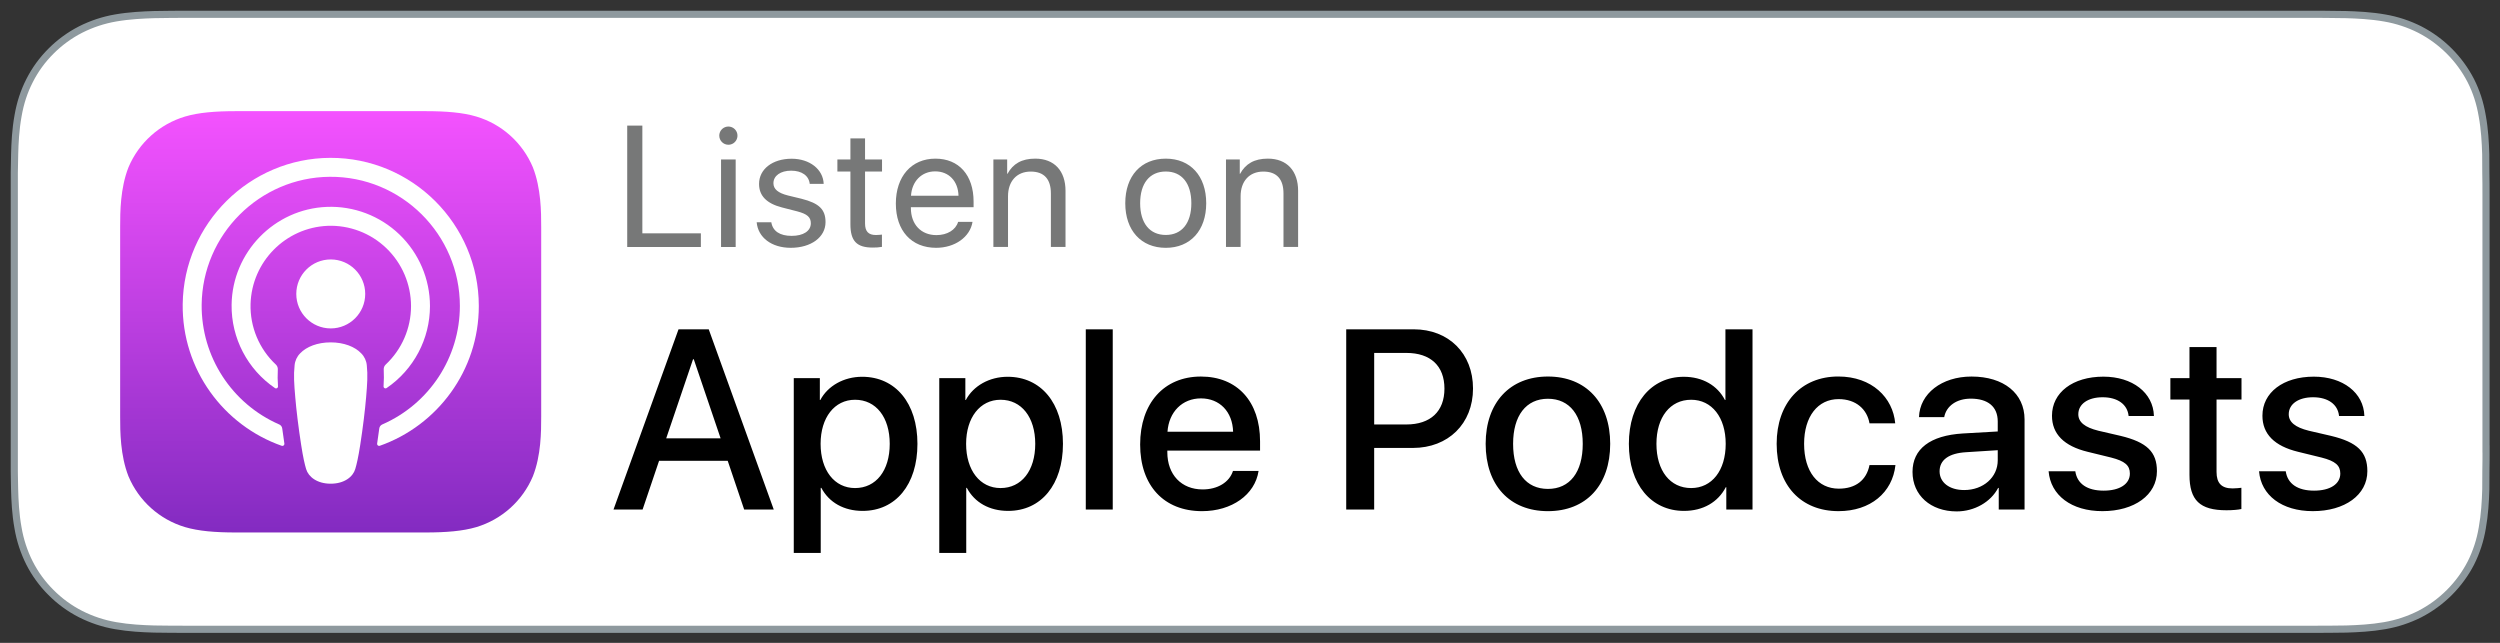
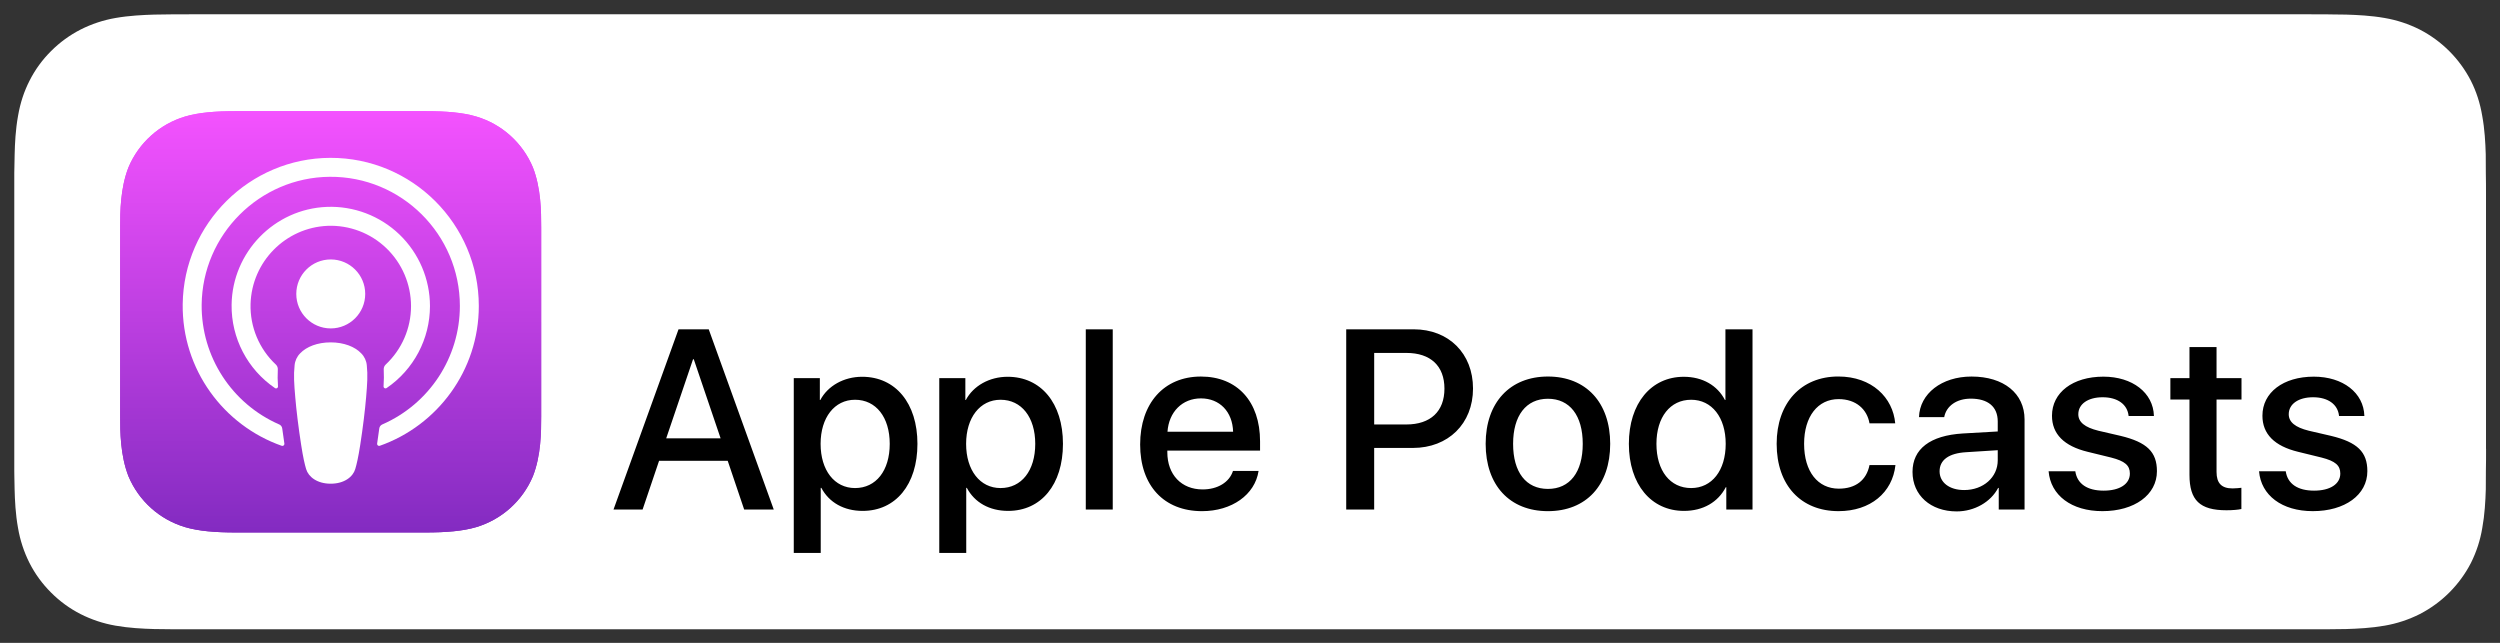
<svg xmlns="http://www.w3.org/2000/svg" width="175" height="45" viewBox="0 0 175 45" fill="none">
  <rect x="0" y="0" width="175" height="45" fill="#333333" stroke="none" />
  <path d="M174.024 31.422C174.024 31.938 174.024 32.442 174.012 32.972C174.012 33.404 174.012 33.832 174.006 34.249C173.982 35.067 173.93 36.027 173.759 36.962C173.619 37.812 173.351 38.635 172.966 39.405C172.173 40.943 170.92 42.194 169.383 42.986C168.609 43.376 167.782 43.649 166.929 43.796C165.994 43.961 165.04 44.008 164.237 44.033C163.805 44.041 163.374 44.048 162.943 44.048C162.435 44.05 161.921 44.05 161.415 44.05H13.618C13.102 44.05 12.59 44.05 12.069 44.048C11.641 44.048 11.217 44.042 10.795 44.033C9.983 44.01 9.027 43.962 8.086 43.796C7.235 43.649 6.411 43.376 5.641 42.986C4.874 42.595 4.174 42.084 3.568 41.473C2.961 40.869 2.454 40.172 2.065 39.409C1.676 38.635 1.405 37.807 1.261 36.953C1.084 35.984 1.041 35.002 1.022 34.249C1.013 33.949 1.007 33.648 1.005 33.347L1 32.972V12.097L1.008 11.705C1.011 11.407 1.014 11.107 1.025 10.803C1.043 10.056 1.087 9.075 1.265 8.099C1.422 7.197 1.684 6.397 2.069 5.646C2.456 4.88 2.964 4.181 3.574 3.576C4.181 2.968 4.879 2.459 5.643 2.068C6.413 1.678 7.236 1.406 8.086 1.259C9.047 1.09 10.037 1.046 10.784 1.022L12.07 1.004C12.589 1 13.102 1 13.617 1H161.414C161.919 1 162.434 1 162.939 1.004L163.01 1.007L164.227 1.022C164.983 1.045 165.973 1.09 166.926 1.259C167.78 1.405 168.607 1.678 169.381 2.068C170.916 2.859 172.167 4.109 172.958 5.645C173.344 6.408 173.605 7.211 173.755 8.107C173.927 9.03 173.978 9.993 174.002 10.8C174.008 11.228 174.008 11.657 174.008 12.102C174.02 12.612 174.02 13.118 174.02 13.63V31.422H174.024Z" fill="white" />
  <path fill-rule="evenodd" clip-rule="evenodd" d="M37.301 33.343C36.577 35.06 35.124 36.363 33.34 36.898C32.394 37.178 31.229 37.273 29.779 37.273H16.516C15.066 37.273 13.901 37.178 12.955 36.898C11.169 36.366 9.716 35.062 8.994 33.343C8.418 31.876 8.411 30.211 8.411 29.163V15.891C8.411 14.843 8.417 13.178 8.994 11.711C9.718 9.994 11.171 8.691 12.955 8.157C13.901 7.876 15.066 7.781 16.516 7.781H29.779C31.229 7.781 32.394 7.876 33.34 8.157C35.126 8.688 36.579 9.993 37.301 11.711C37.877 13.178 37.884 14.843 37.884 15.891V29.163C37.884 30.211 37.879 31.876 37.301 33.343Z" fill="url(#paint0_linear)" />
-   <path fill-rule="evenodd" clip-rule="evenodd" d="M23.122 11.05C17.481 11.066 12.858 15.645 12.789 21.29C12.732 25.863 15.649 29.774 19.722 31.207C19.768 31.223 19.819 31.214 19.857 31.183C19.895 31.152 19.913 31.104 19.907 31.055C19.853 30.701 19.802 30.344 19.756 29.993C19.741 29.869 19.661 29.762 19.547 29.712C16.222 28.26 14.084 24.962 14.116 21.332C14.163 16.421 18.171 12.417 23.078 12.376C28.096 12.335 32.191 16.409 32.191 21.42C32.188 25.019 30.055 28.274 26.758 29.712C26.644 29.762 26.565 29.869 26.549 29.993C26.503 30.347 26.453 30.701 26.399 31.054C26.392 31.102 26.41 31.151 26.448 31.182C26.485 31.213 26.536 31.222 26.582 31.206C30.616 29.786 33.517 25.935 33.517 21.419C33.516 15.693 28.85 11.033 23.122 11.05ZM23.152 22.989C21.82 22.989 20.74 21.908 20.74 20.575C20.74 19.241 21.82 18.161 23.152 18.161C24.485 18.161 25.565 19.241 25.565 20.575C25.565 21.908 24.485 22.989 23.152 22.989ZM23.148 23.966C24.066 23.966 24.842 24.266 25.284 24.733C25.512 24.96 25.651 25.261 25.675 25.582C25.75 26.271 25.708 26.865 25.628 27.813C25.552 28.718 25.405 29.923 25.215 31.15C25.079 32.025 24.968 32.496 24.868 32.833C24.705 33.381 24.099 33.859 23.148 33.859C22.198 33.859 21.59 33.38 21.428 32.833C21.328 32.495 21.217 32.023 21.082 31.15C20.891 29.922 20.745 28.716 20.669 27.813C20.588 26.865 20.546 26.271 20.621 25.582C20.647 25.261 20.785 24.96 21.012 24.733C21.454 24.265 22.231 23.966 23.148 23.966ZM27.046 17.374C25.945 16.315 24.46 15.75 22.934 15.808C19.982 15.934 17.627 18.319 17.539 21.274C17.494 22.879 18.14 24.425 19.312 25.521C19.404 25.608 19.454 25.732 19.447 25.858C19.427 26.253 19.431 26.649 19.459 27.044C19.463 27.096 19.436 27.145 19.391 27.171C19.346 27.197 19.29 27.194 19.247 27.165C17.322 25.854 16.183 23.664 16.212 21.335C16.258 17.655 19.206 14.624 22.88 14.482C24.767 14.409 26.602 15.108 27.964 16.417C29.325 17.727 30.096 19.534 30.098 21.424C30.097 23.722 28.961 25.871 27.062 27.164C27.019 27.193 26.963 27.195 26.918 27.169C26.873 27.143 26.846 27.094 26.849 27.043C26.874 26.62 26.882 26.244 26.861 25.858C26.855 25.732 26.904 25.608 26.997 25.521C28.13 24.46 28.773 22.977 28.772 21.424C28.77 19.896 28.147 18.434 27.046 17.374Z" fill="white" />
-   <path d="M174.024 31.422C174.024 31.938 174.024 32.442 174.012 32.972C174.012 33.404 174.012 33.832 174.006 34.249C173.982 35.067 173.93 36.027 173.759 36.962C173.619 37.812 173.351 38.635 172.966 39.405C172.173 40.943 170.92 42.194 169.383 42.986C168.609 43.376 167.782 43.649 166.929 43.796C165.994 43.961 165.04 44.008 164.237 44.033C163.805 44.041 163.374 44.048 162.943 44.048C162.435 44.05 161.921 44.05 161.415 44.05H13.618C13.102 44.05 12.59 44.05 12.069 44.048C11.641 44.048 11.217 44.042 10.795 44.033C9.983 44.01 9.027 43.962 8.086 43.796C7.235 43.649 6.411 43.376 5.641 42.986C4.874 42.595 4.174 42.084 3.568 41.473C2.961 40.869 2.454 40.172 2.065 39.409C1.676 38.635 1.405 37.807 1.261 36.953C1.084 35.984 1.041 35.002 1.022 34.249C1.013 33.949 1.007 33.648 1.005 33.347L1 32.972V12.097L1.008 11.705C1.011 11.407 1.014 11.107 1.025 10.803C1.043 10.056 1.087 9.075 1.265 8.099C1.422 7.197 1.684 6.397 2.069 5.646C2.456 4.88 2.964 4.181 3.574 3.576C4.181 2.968 4.879 2.459 5.643 2.068C6.413 1.678 7.236 1.406 8.086 1.259C9.047 1.09 10.037 1.046 10.784 1.022L12.07 1.004C12.589 1 13.102 1 13.617 1H161.414C161.919 1 162.434 1 162.939 1.004L163.01 1.007L164.227 1.022C164.983 1.045 165.973 1.09 166.926 1.259C167.78 1.405 168.607 1.678 169.381 2.068C170.916 2.859 172.167 4.109 172.958 5.645C173.344 6.408 173.605 7.211 173.755 8.107C173.927 9.03 173.978 9.993 174.002 10.8C174.008 11.228 174.008 11.657 174.008 12.102C174.02 12.612 174.02 13.118 174.02 13.63V31.422H174.024Z" fill="white" stroke="#8E999E" stroke-width="0.5" />
-   <path fill-rule="evenodd" clip-rule="evenodd" d="M49.061 17.288H43.905V8.791H44.965V16.334H49.061V17.288ZM50.349 9.497C50.349 9.239 50.504 9.006 50.742 8.907C50.98 8.808 51.254 8.863 51.437 9.045C51.619 9.228 51.673 9.502 51.574 9.741C51.475 9.979 51.243 10.134 50.985 10.133C50.635 10.131 50.352 9.848 50.349 9.497ZM51.497 11.163H50.473V17.288H51.497V11.163ZM55.415 11.111C56.675 11.111 57.622 11.852 57.658 12.872H56.681C56.622 12.3 56.128 11.947 55.381 11.947C54.64 11.947 54.14 12.301 54.14 12.825C54.14 13.238 54.463 13.509 55.157 13.684L56.105 13.913C57.341 14.226 57.787 14.661 57.787 15.55C57.787 16.604 56.775 17.347 55.35 17.347C54.015 17.347 53.062 16.629 52.967 15.557H53.991C54.091 16.181 54.591 16.511 55.415 16.511C56.239 16.511 56.758 16.169 56.758 15.628C56.758 15.204 56.505 14.98 55.816 14.798L54.74 14.522C53.663 14.245 53.134 13.703 53.134 12.878C53.132 11.84 54.074 11.111 55.415 11.111ZM60.553 11.163V9.686H59.529V11.163H58.617V12.006H59.529V15.693C59.529 16.87 59.965 17.33 61.089 17.33C61.306 17.333 61.523 17.317 61.736 17.282V16.422C61.665 16.433 61.43 16.451 61.313 16.451C60.789 16.451 60.553 16.198 60.553 15.639V12.006H61.742V11.163H60.553ZM68.076 15.533C67.907 16.593 66.841 17.347 65.528 17.347C63.799 17.347 62.709 16.151 62.709 14.249C62.709 12.347 63.804 11.105 65.48 11.105C67.122 11.105 68.151 12.259 68.151 14.115V14.503H63.762V14.563C63.762 15.711 64.474 16.458 65.551 16.458C66.303 16.458 66.898 16.098 67.068 15.533H68.076ZM67.095 13.703H63.77C63.834 12.683 64.517 11.995 65.465 11.996C66.418 11.996 67.071 12.678 67.095 13.703ZM69.537 11.163H70.502V12.164H70.526C70.909 11.464 71.519 11.104 72.467 11.104C73.81 11.104 74.586 11.969 74.586 13.359V17.286H73.562V13.542C73.562 12.553 73.103 12.01 72.15 12.01C71.162 12.01 70.561 12.699 70.561 13.736V17.286H69.537V11.163ZM81.605 11.105C79.874 11.105 78.769 12.318 78.769 14.227C78.769 16.127 79.876 17.347 81.605 17.348C83.329 17.348 84.435 16.128 84.435 14.227C84.435 12.318 83.329 11.105 81.605 11.105ZM83.394 14.227C83.394 12.831 82.729 12.006 81.605 12.006C80.476 12.006 79.81 12.836 79.81 14.227C79.81 15.623 80.481 16.447 81.605 16.447C82.729 16.447 83.394 15.621 83.394 14.227ZM86.784 11.163H85.819V17.286H86.843V13.736C86.843 12.699 87.444 12.01 88.432 12.01C89.385 12.01 89.844 12.553 89.844 13.542V17.286H90.868V13.359C90.868 11.969 90.092 11.104 88.749 11.104C87.802 11.104 87.191 11.464 86.808 12.164H86.784V11.163Z" fill="#777878" />
  <path fill-rule="evenodd" clip-rule="evenodd" d="M98.961 23.052C101.407 23.052 103.111 24.739 103.111 27.195C103.111 29.661 101.372 31.356 98.901 31.356H96.192V35.665H94.235V23.051H98.961V23.052ZM50.94 32.257H46.135L44.982 35.666H42.946L47.497 23.052H49.611L54.162 35.666H52.092L50.94 32.257ZM46.634 30.684H50.443L48.565 25.15H48.512L46.634 30.684ZM60.386 35.763C62.692 35.763 64.221 33.927 64.221 31.069C64.221 28.219 62.683 26.375 60.351 26.374C59.066 26.374 57.947 27.011 57.423 27.999H57.389V26.468H55.564V38.707H57.451V34.153H57.495C58.037 35.176 59.075 35.763 60.386 35.763ZM62.281 31.069C62.281 29.206 61.321 27.983 59.853 27.983C58.412 27.983 57.442 29.233 57.442 31.069C57.442 32.922 58.412 34.164 59.853 34.164C61.321 34.164 62.281 32.948 62.281 31.069ZM70.572 35.763C72.878 35.763 74.407 33.927 74.407 31.069C74.407 28.219 72.868 26.375 70.536 26.374C69.252 26.374 68.133 27.011 67.609 27.999H67.575V26.468H65.749V38.707H67.637V34.153H67.68C68.222 35.176 69.261 35.763 70.572 35.763ZM72.467 31.069C72.467 29.206 71.506 27.983 70.039 27.983C68.598 27.983 67.628 29.233 67.628 31.069C67.628 32.922 68.598 34.164 70.039 34.164C71.506 34.164 72.467 32.948 72.467 31.069ZM77.892 23.052H76.005V35.666H77.892V23.052ZM88.1 32.967C87.848 34.636 86.222 35.781 84.143 35.781C81.47 35.781 79.81 33.989 79.81 31.113C79.81 28.229 81.479 26.358 84.064 26.358C86.606 26.358 88.204 28.105 88.204 30.895V31.541H81.713V31.655C81.713 33.229 82.7 34.26 84.185 34.26C85.232 34.26 86.054 33.762 86.308 32.967H88.1ZM86.318 30.221H81.724C81.82 28.831 82.763 27.887 84.065 27.887C85.375 27.887 86.275 28.813 86.318 30.221ZM98.437 29.713H96.193V24.705H98.447C100.14 24.705 101.111 25.614 101.111 27.205C101.111 28.796 100.14 29.713 98.437 29.713ZM103.996 31.069C103.996 28.175 105.699 26.357 108.355 26.357C111.018 26.357 112.714 28.174 112.714 31.069C112.714 33.971 111.028 35.781 108.355 35.781C105.681 35.781 103.996 33.971 103.996 31.069ZM108.355 27.913C109.884 27.913 110.792 29.084 110.792 31.069C110.792 33.061 109.884 34.224 108.355 34.224C106.825 34.224 105.917 33.061 105.917 31.069C105.917 29.093 106.825 27.913 108.355 27.913ZM114.021 31.069C114.021 28.228 115.584 26.375 117.864 26.375C119.183 26.375 120.222 26.986 120.746 28H120.78V23.052H122.676V35.666H120.841V34.102H120.807C120.264 35.15 119.217 35.763 117.88 35.763C115.584 35.764 114.021 33.91 114.021 31.069ZM118.38 34.164C116.912 34.164 115.951 32.957 115.951 31.069C115.951 29.199 116.912 27.983 118.38 27.983C119.829 27.983 120.799 29.216 120.799 31.069C120.799 32.94 119.83 34.164 118.38 34.164ZM130.865 29.634C130.699 28.664 129.938 27.938 128.698 27.938C127.248 27.938 126.287 29.154 126.287 31.067C126.287 33.026 127.257 34.206 128.715 34.206C129.887 34.206 130.655 33.62 130.865 32.554H132.682C132.472 34.486 130.927 35.78 128.698 35.78C126.078 35.78 124.366 33.987 124.366 31.067C124.366 28.209 126.078 26.355 128.681 26.355C131.04 26.355 132.507 27.841 132.665 29.633H130.865V29.634ZM137.397 30.343C135.108 30.483 133.876 31.427 133.876 33.035C133.876 34.669 135.142 35.798 136.968 35.799C138.208 35.799 139.353 35.144 139.869 34.156H139.912V35.668H141.719V29.364C141.719 27.538 140.261 26.358 138.007 26.358C135.919 26.358 134.382 27.555 134.329 29.199H136.094C136.243 28.412 136.968 27.905 137.955 27.905C139.153 27.905 139.842 28.464 139.842 29.504V30.203L137.397 30.343ZM139.842 32.222V31.514L137.64 31.654C136.418 31.723 135.771 32.196 135.771 32.992C135.771 33.761 136.444 34.303 137.493 34.303C138.83 34.303 139.842 33.412 139.842 32.222ZM150.775 29.119C150.731 27.493 149.272 26.366 147.238 26.366C145.096 26.366 143.638 27.476 143.639 29.101C143.639 30.377 144.478 31.224 146.137 31.627L147.78 32.029C148.741 32.274 149.091 32.579 149.091 33.148C149.091 33.882 148.381 34.345 147.255 34.345C146.111 34.345 145.403 33.873 145.271 32.99H143.402C143.542 34.669 145 35.78 147.167 35.78C149.412 35.78 150.985 34.643 150.985 32.982C150.985 31.636 150.286 30.954 148.434 30.509L146.888 30.151C145.936 29.915 145.482 29.548 145.482 28.997C145.482 28.279 146.164 27.808 147.185 27.808C148.234 27.808 148.922 28.307 149.003 29.119H150.775ZM155.158 24.294V26.47H156.905V27.965H155.158V33.035C155.158 33.823 155.508 34.189 156.277 34.189C156.469 34.189 156.775 34.162 156.897 34.145V35.631C156.688 35.684 156.268 35.718 155.849 35.718C153.988 35.718 153.263 35.018 153.263 33.235V27.965H151.926V26.47H153.263V24.294H155.158ZM165.506 29.119C165.461 27.493 164.003 26.366 161.968 26.366C159.827 26.366 158.367 27.476 158.37 29.101C158.37 30.377 159.208 31.224 160.868 31.627L162.51 32.029C163.471 32.274 163.821 32.579 163.821 33.148C163.821 33.882 163.112 34.345 161.985 34.345C160.841 34.345 160.133 33.873 160.002 32.99H158.133C158.272 34.669 159.731 35.78 161.897 35.78C164.142 35.78 165.715 34.643 165.715 32.982C165.715 31.636 165.016 30.954 163.164 30.509L161.618 30.151C160.666 29.915 160.212 29.548 160.212 28.997C160.212 28.279 160.894 27.808 161.915 27.808C162.964 27.808 163.653 28.307 163.733 29.119H165.506Z" fill="black" />
  <path fill-rule="evenodd" clip-rule="evenodd" d="M37.301 33.343C36.577 35.06 35.124 36.363 33.34 36.898C32.394 37.178 31.229 37.273 29.779 37.273H16.516C15.066 37.273 13.901 37.178 12.955 36.898C11.169 36.366 9.716 35.062 8.994 33.343C8.418 31.876 8.411 30.211 8.411 29.163V15.891C8.411 14.843 8.417 13.178 8.994 11.711C9.718 9.994 11.171 8.691 12.955 8.157C13.901 7.876 15.066 7.781 16.516 7.781H29.779C31.229 7.781 32.394 7.876 33.34 8.157C35.126 8.688 36.579 9.993 37.301 11.711C37.877 13.178 37.884 14.843 37.884 15.891V29.163C37.884 30.211 37.879 31.876 37.301 33.343Z" fill="url(#paint1_linear)" />
  <path fill-rule="evenodd" clip-rule="evenodd" d="M23.122 11.05C17.481 11.066 12.858 15.645 12.789 21.29C12.732 25.863 15.649 29.774 19.722 31.207C19.768 31.223 19.819 31.214 19.857 31.183C19.895 31.152 19.913 31.104 19.907 31.055C19.853 30.701 19.802 30.344 19.756 29.993C19.741 29.869 19.661 29.762 19.547 29.712C16.222 28.26 14.084 24.962 14.116 21.332C14.163 16.421 18.171 12.417 23.078 12.376C28.096 12.335 32.191 16.409 32.191 21.42C32.188 25.019 30.055 28.274 26.758 29.712C26.644 29.762 26.565 29.869 26.549 29.993C26.503 30.347 26.453 30.701 26.399 31.054C26.392 31.102 26.411 31.151 26.449 31.182C26.486 31.213 26.537 31.222 26.583 31.206C30.617 29.786 33.517 25.935 33.517 21.419C33.516 15.693 28.85 11.033 23.122 11.05ZM23.152 22.989C21.82 22.989 20.74 21.908 20.74 20.575C20.74 19.241 21.82 18.161 23.152 18.161C24.485 18.161 25.565 19.241 25.565 20.575C25.565 21.908 24.485 22.989 23.152 22.989ZM23.148 23.966C24.066 23.966 24.842 24.266 25.284 24.733C25.512 24.96 25.651 25.261 25.677 25.582C25.75 26.271 25.708 26.865 25.628 27.813C25.552 28.718 25.405 29.923 25.215 31.15C25.079 32.025 24.968 32.496 24.868 32.833C24.705 33.381 24.099 33.859 23.148 33.859C22.198 33.859 21.59 33.38 21.428 32.833C21.328 32.495 21.217 32.023 21.082 31.15C20.891 29.922 20.745 28.716 20.669 27.813C20.588 26.865 20.546 26.271 20.621 25.582C20.647 25.261 20.785 24.96 21.012 24.733C21.454 24.265 22.231 23.966 23.148 23.966ZM27.046 17.374C25.945 16.315 24.46 15.75 22.934 15.808C19.982 15.934 17.627 18.319 17.539 21.274C17.494 22.879 18.14 24.425 19.312 25.521C19.404 25.608 19.454 25.732 19.447 25.858C19.427 26.253 19.431 26.649 19.459 27.044C19.463 27.096 19.436 27.145 19.391 27.171C19.346 27.197 19.29 27.194 19.247 27.165C17.322 25.854 16.183 23.664 16.212 21.335C16.258 17.655 19.206 14.624 22.88 14.482C24.767 14.409 26.602 15.108 27.964 16.417C29.325 17.727 30.096 19.534 30.098 21.424C30.097 23.722 28.961 25.871 27.062 27.164C27.019 27.193 26.963 27.195 26.918 27.169C26.873 27.143 26.846 27.094 26.849 27.043C26.874 26.62 26.882 26.244 26.861 25.858C26.855 25.732 26.904 25.608 26.997 25.521C28.13 24.46 28.773 22.977 28.772 21.424C28.77 19.896 28.147 18.434 27.046 17.374Z" fill="white" />
  <defs>
    <linearGradient id="paint0_linear" x1="8.412" y1="7.781" x2="8.412" y2="37.273" gradientUnits="userSpaceOnUse">
      <stop stop-color="#F452FF" />
      <stop offset="1" stop-color="#832BC1" />
    </linearGradient>
    <linearGradient id="paint1_linear" x1="8.412" y1="7.781" x2="8.412" y2="37.273" gradientUnits="userSpaceOnUse">
      <stop stop-color="#F452FF" />
      <stop offset="1" stop-color="#832BC1" />
    </linearGradient>
  </defs>
</svg>